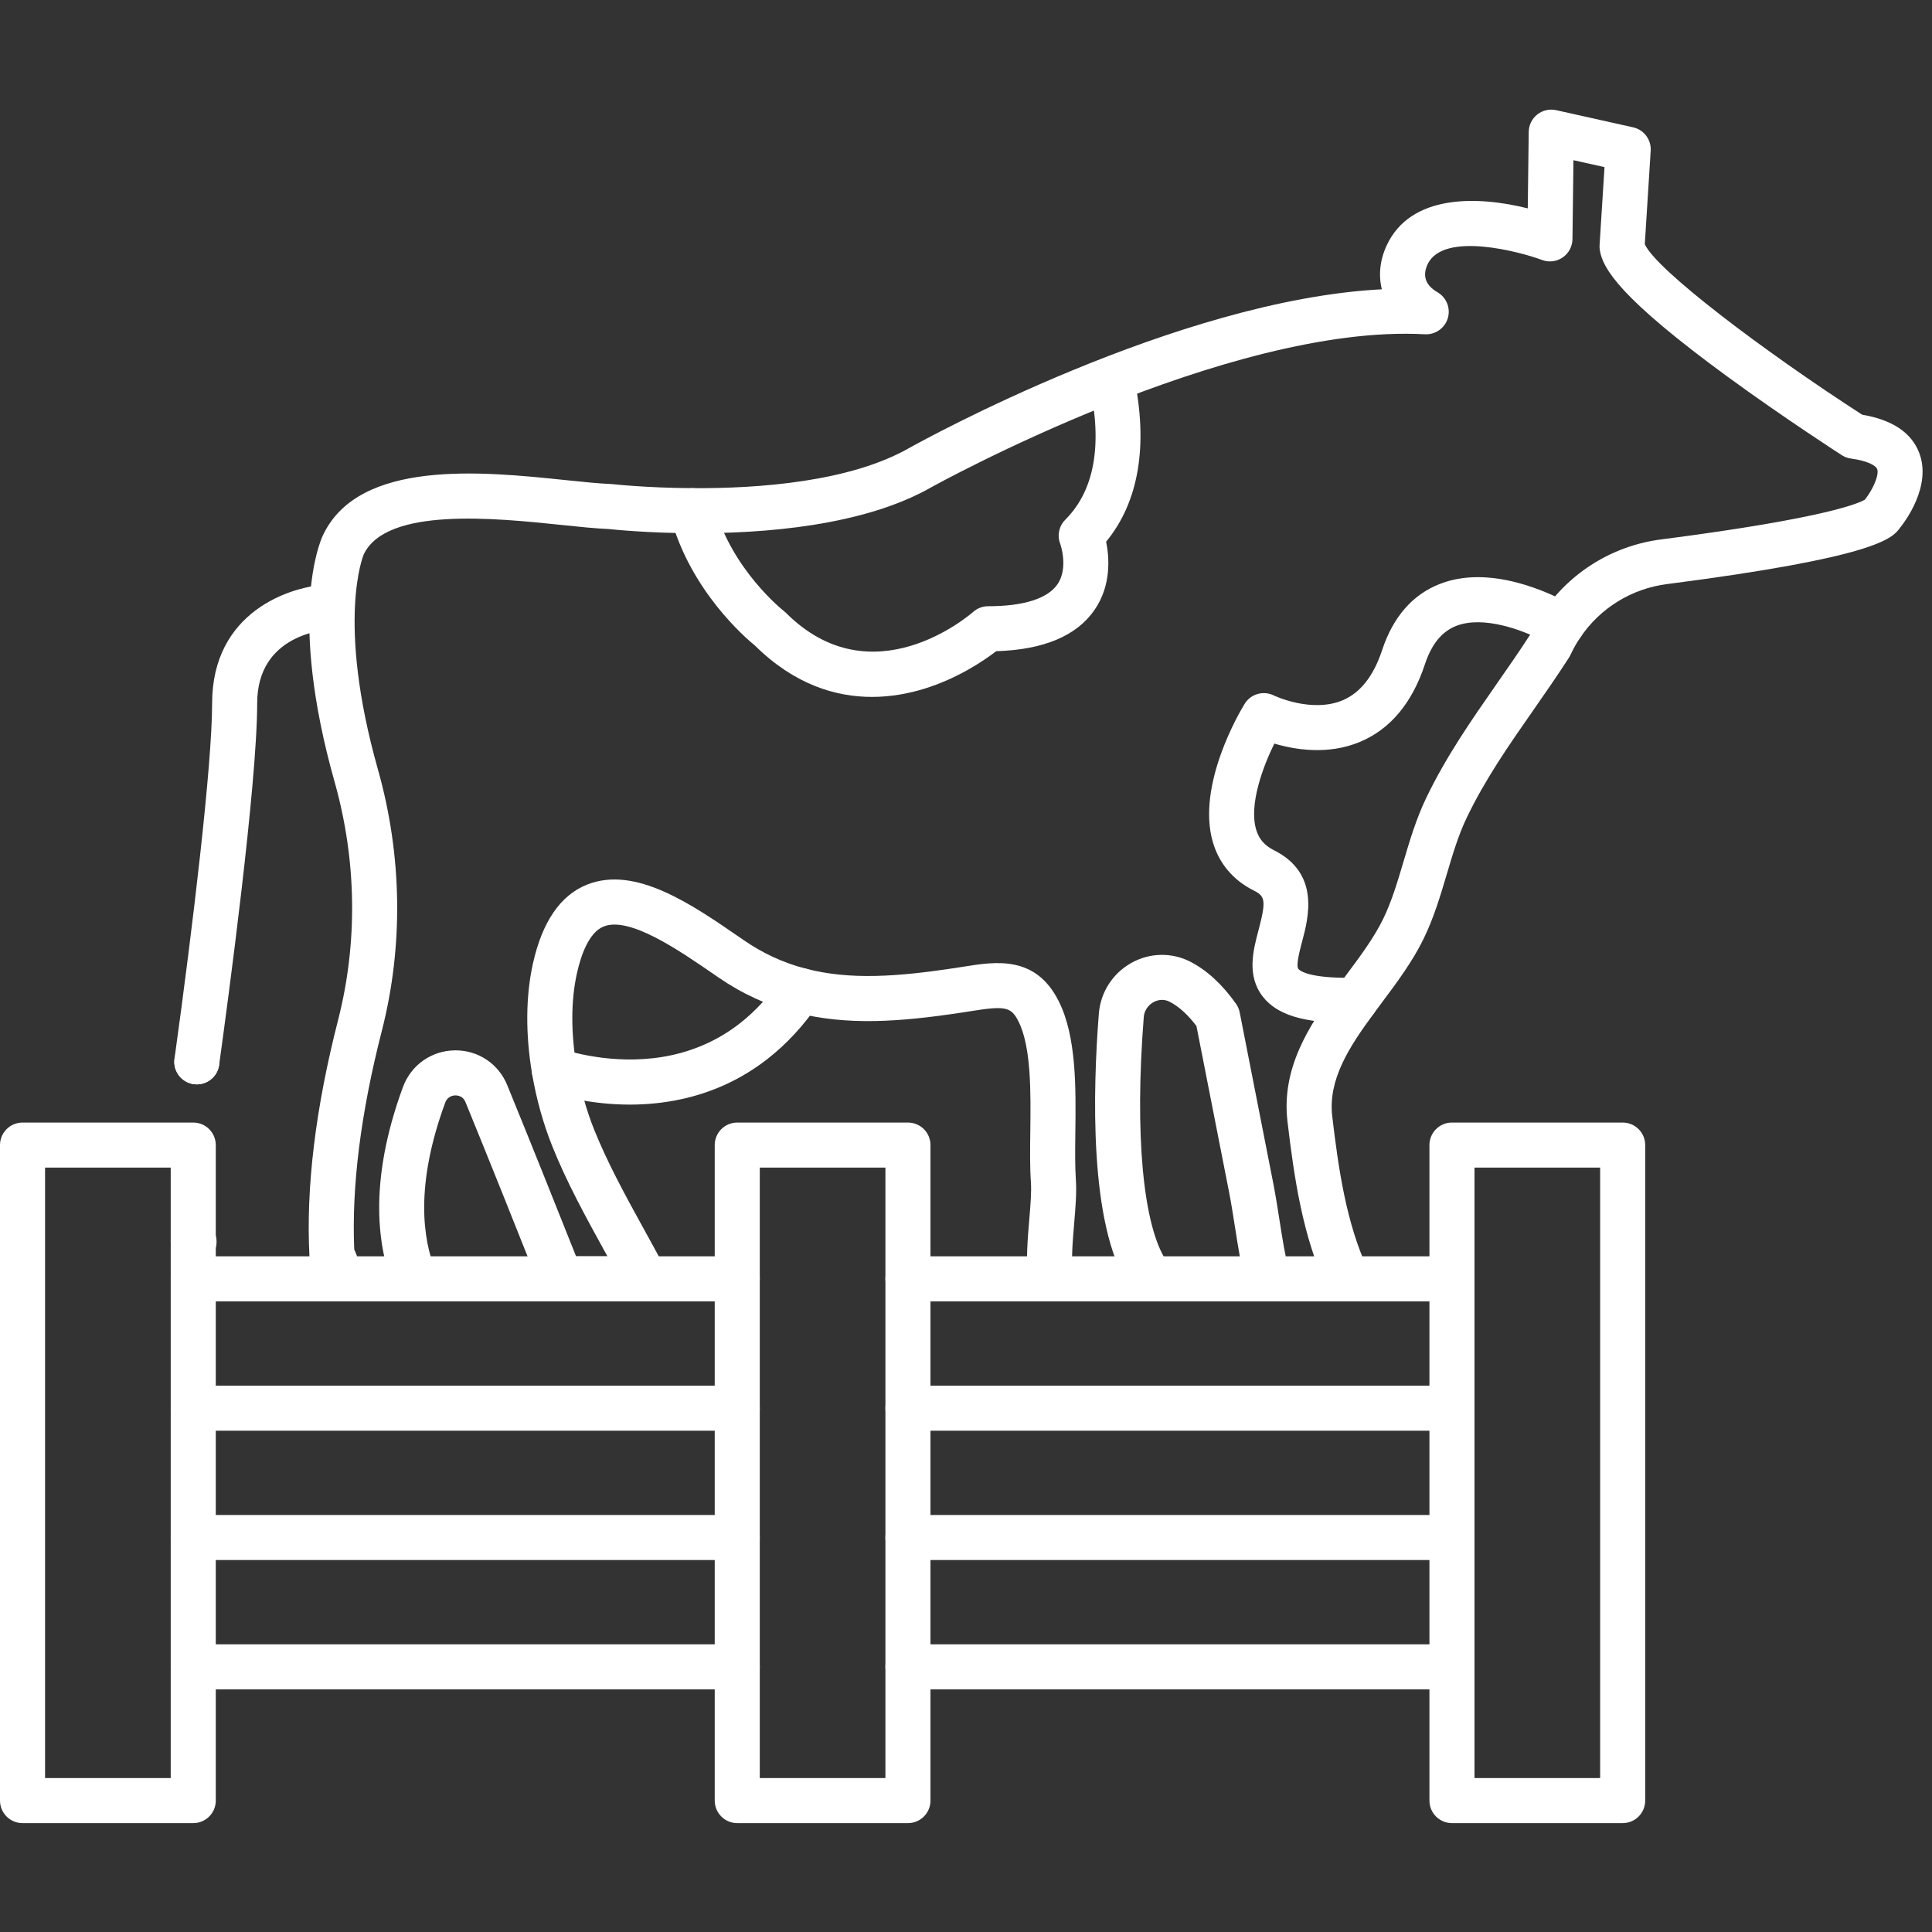
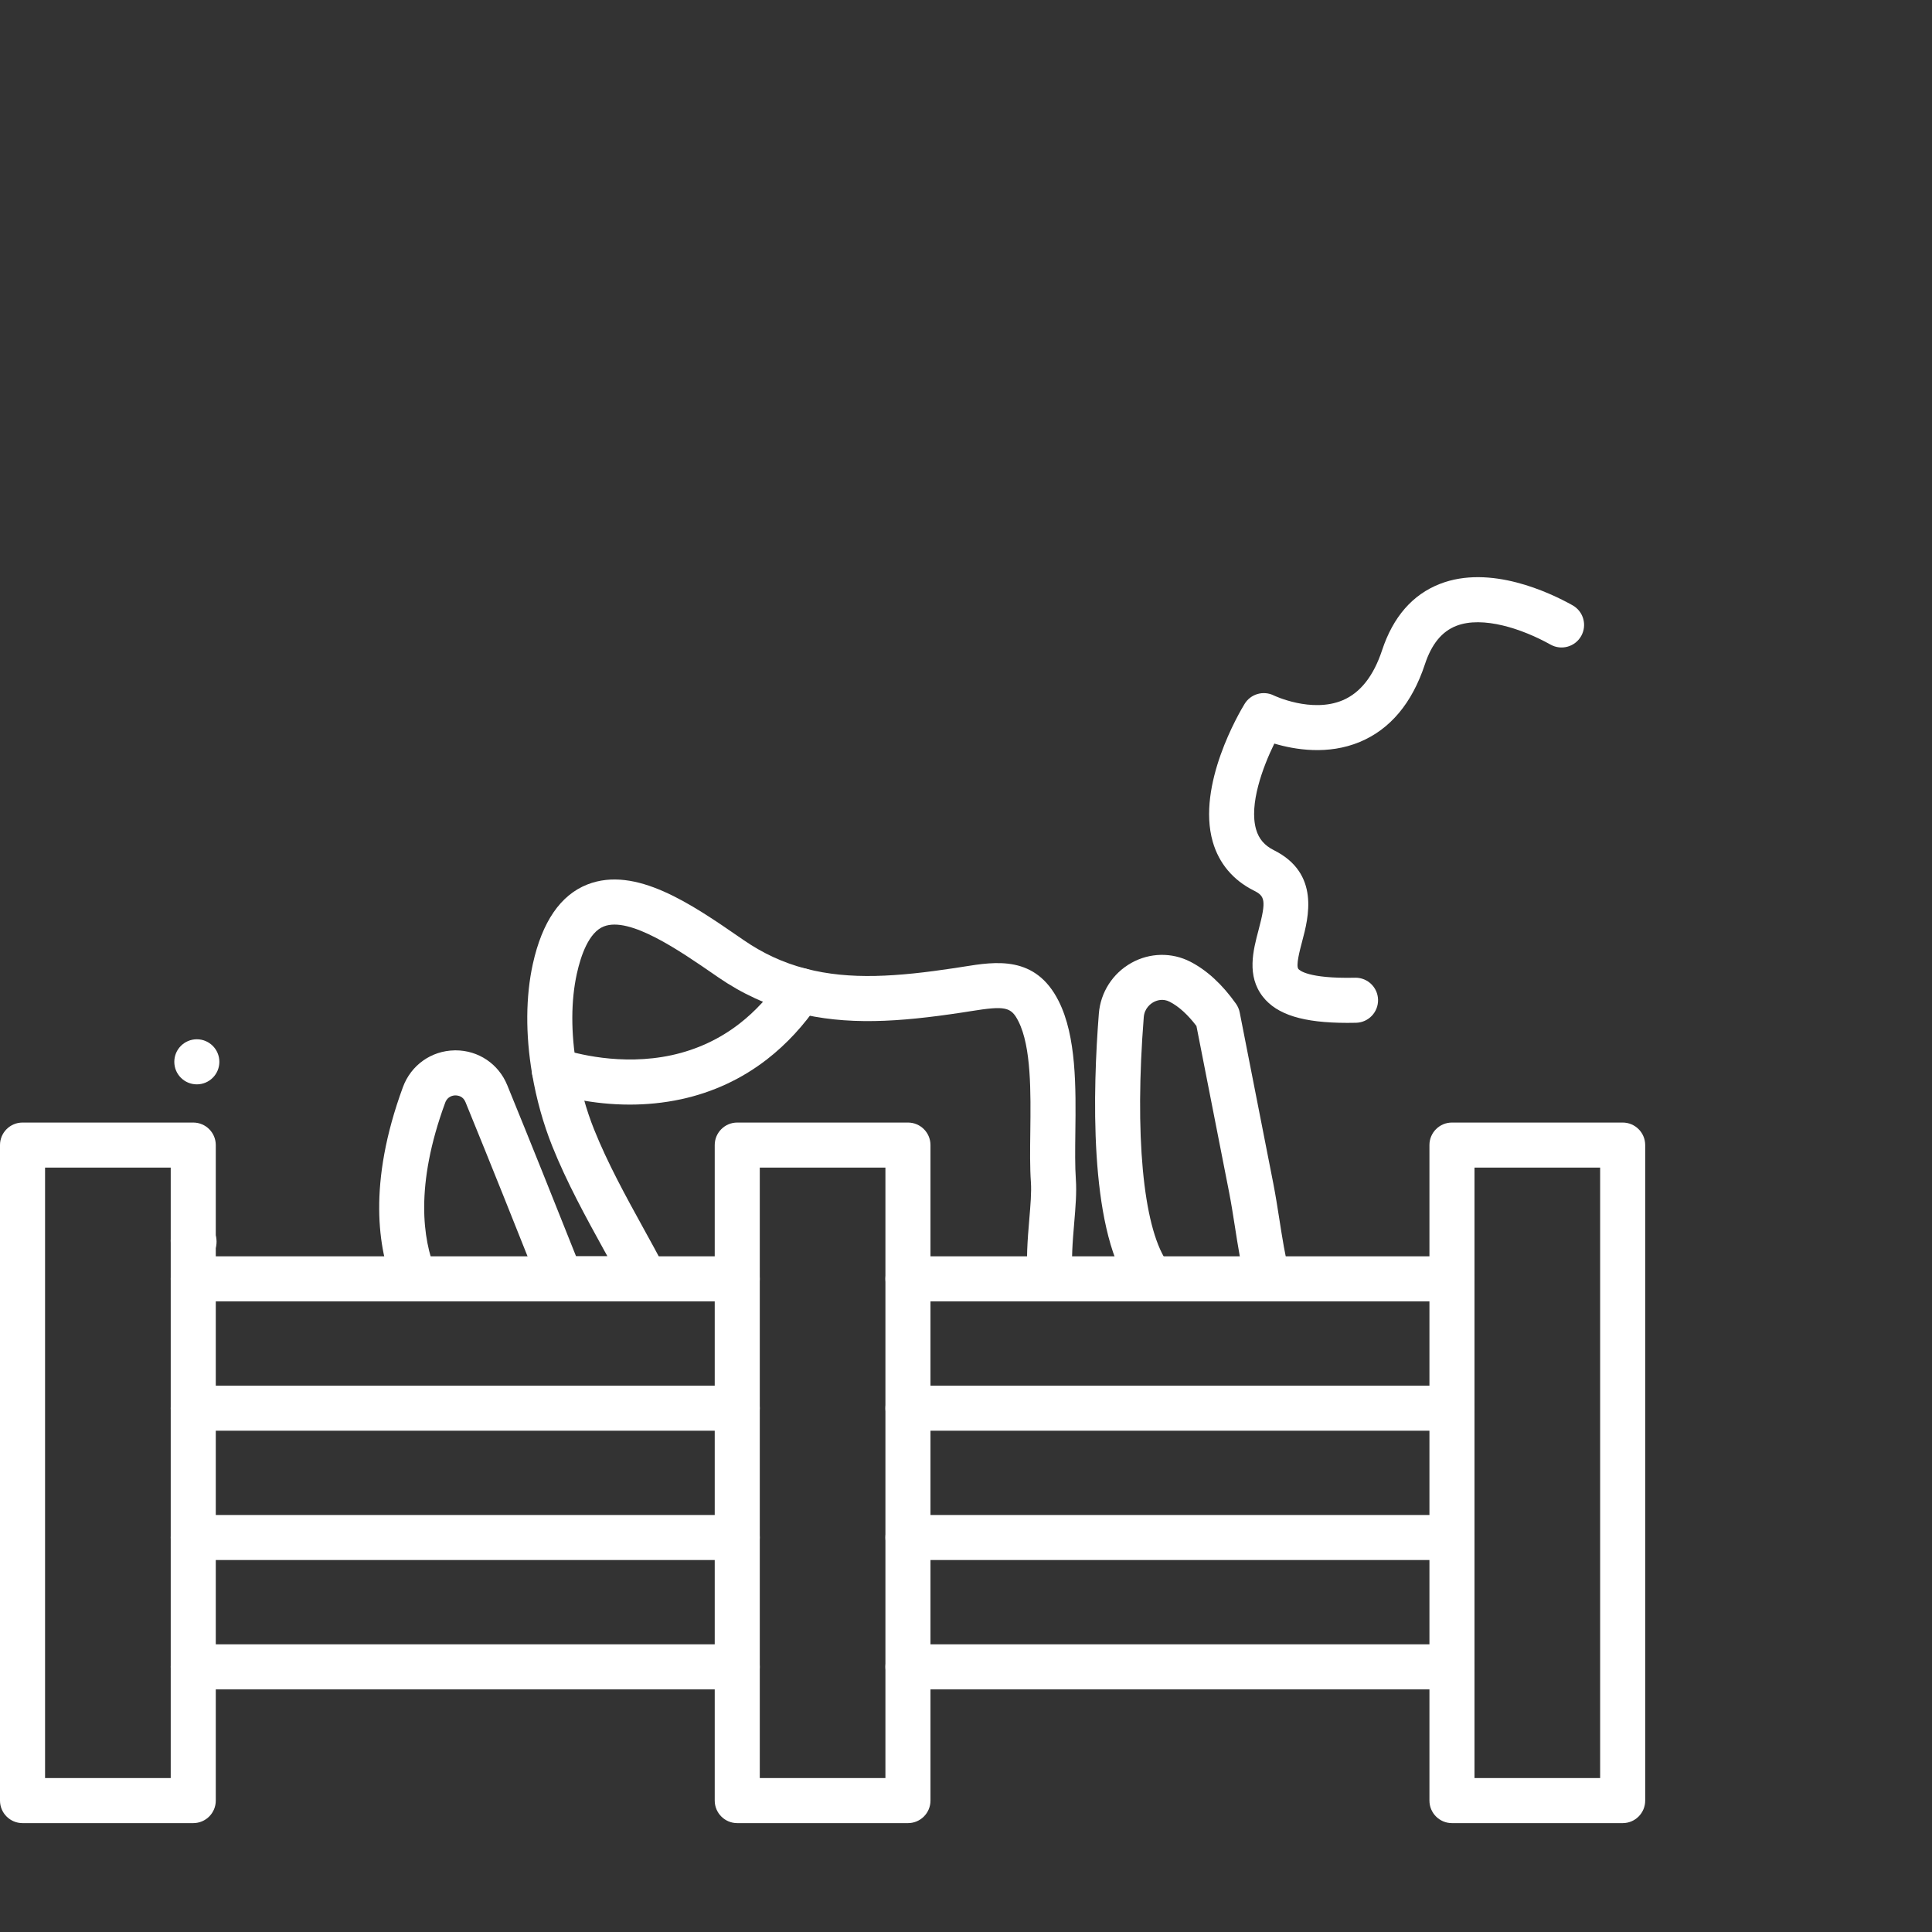
<svg xmlns="http://www.w3.org/2000/svg" width="500" viewBox="0 0 375 375" height="500" preserveAspectRatio="xMidYMid meet">
  <rect x="0" y="0" width="375" height="375" fill="#333333" stroke="none" />
  <defs>
    <clipPath id="9c46a5d09b">
-       <path d="M 59 21.094 L 374 21.094 L 374 253 L 59 253 Z M 59 21.094 " clip-rule="nonzero" />
-     </clipPath>
+       </clipPath>
  </defs>
  <path fill="#ffffff" d="M 122.242 214.402 C 114.91 214.402 108.988 212.801 106.238 211.902 C 103.945 211.148 102.691 208.68 103.445 206.387 C 104.195 204.09 106.664 202.836 108.961 203.59 C 111.488 204.418 120.508 206.949 130.387 204.805 C 135.246 203.746 139.664 201.691 143.52 198.699 C 146.582 196.324 149.336 193.336 151.711 189.809 C 153.059 187.805 155.777 187.273 157.777 188.625 C 159.781 189.973 160.312 192.691 158.965 194.691 C 156.07 198.992 152.676 202.664 148.883 205.609 C 143.988 209.41 138.391 212.016 132.242 213.352 C 128.746 214.109 125.363 214.402 122.242 214.402 Z M 122.242 214.402 " fill-opacity="1" fill-rule="nonzero" />
  <path fill="#ffffff" d="M 246.051 252.602 C 244.102 252.602 242.324 251.285 241.816 249.309 C 240.867 245.594 240.266 241.754 239.688 238.039 C 239.324 235.727 238.984 233.543 238.57 231.426 L 232.23 199.148 C 230.547 196.934 228.805 195.352 227.035 194.441 C 225.672 193.742 224.469 194.199 223.875 194.527 C 223.359 194.816 222.145 195.676 222.004 197.43 C 220.215 220.141 221.848 237.816 226.371 244.711 C 226.66 245.152 226.926 245.598 227.184 246.047 C 228.387 248.141 227.664 250.812 225.57 252.016 C 223.477 253.219 220.805 252.5 219.602 250.406 C 219.426 250.102 219.246 249.793 219.055 249.5 C 211.344 237.754 212.133 211.402 213.285 196.742 C 213.613 192.605 215.973 188.922 219.605 186.895 C 223.164 184.906 227.43 184.82 231.027 186.66 C 234.254 188.316 237.234 191.062 239.902 194.824 C 240.258 195.328 240.504 195.902 240.625 196.508 L 247.152 229.742 C 247.598 232.027 247.969 234.398 248.328 236.688 C 248.875 240.199 249.445 243.832 250.289 247.145 C 250.887 249.484 249.477 251.863 247.137 252.461 C 246.773 252.555 246.41 252.602 246.051 252.602 Z M 246.051 252.602 " fill-opacity="1" fill-rule="nonzero" />
  <path fill="#ffffff" d="M 80.469 252.602 C 78.742 252.602 77.105 251.57 76.418 249.871 C 73.422 242.5 71.305 229.773 78.211 210.996 C 79.777 206.746 83.711 203.949 88.23 203.875 C 88.297 203.871 88.359 203.871 88.426 203.871 C 92.848 203.871 96.77 206.5 98.449 210.613 C 103.016 221.781 107.551 233.129 111.816 243.852 L 117.906 243.852 C 117.68 243.445 117.457 243.039 117.234 242.637 C 113.691 236.195 110.023 229.535 107.195 222.477 C 105.453 218.133 104.102 213.289 103.289 208.477 C 103.281 208.445 103.277 208.414 103.273 208.387 C 101.984 200.75 102.035 193.387 103.426 187.086 C 105.238 178.906 108.797 173.727 114 171.68 C 123.363 168 134.215 175.488 143.793 182.094 L 144.34 182.469 C 148.102 185.062 152.02 186.871 156.316 187.992 C 156.359 188.004 156.398 188.012 156.438 188.023 C 164.988 190.25 174.18 189.582 185.355 187.895 C 185.918 187.809 186.473 187.723 187.02 187.633 C 193.25 186.633 201 185.391 205.484 194.305 C 208.953 201.184 208.832 211.102 208.723 219.852 C 208.684 223.199 208.645 226.363 208.82 228.887 C 209.004 231.438 208.758 234.359 208.496 237.449 C 208.199 241.004 207.887 244.68 208.238 247.727 C 208.516 250.125 206.797 252.293 204.395 252.57 C 202.008 252.844 199.828 251.125 199.551 248.727 C 199.102 244.812 199.461 240.512 199.781 236.715 C 200.012 233.973 200.23 231.379 200.098 229.508 C 199.895 226.613 199.934 223.277 199.98 219.742 C 200.074 211.992 200.184 203.211 197.676 198.238 C 196.262 195.43 195.137 195.188 188.406 196.27 C 187.836 196.359 187.254 196.453 186.664 196.543 C 174.473 198.387 164.305 199.086 154.352 196.516 C 154.312 196.508 154.273 196.5 154.234 196.488 C 148.887 195.105 144.027 192.875 139.375 189.672 L 138.828 189.293 C 131.824 184.461 122.23 177.844 117.199 179.82 C 114.297 180.961 112.754 185.43 111.969 188.977 C 110.812 194.207 110.793 200.441 111.91 207.008 C 111.918 207.039 111.922 207.07 111.926 207.102 C 112.641 211.285 113.809 215.473 115.312 219.223 C 117.941 225.785 121.477 232.207 124.895 238.418 C 126.293 240.953 127.734 243.57 129.109 246.191 C 129.824 247.547 129.773 249.176 128.984 250.488 C 128.191 251.797 126.77 252.598 125.238 252.598 L 108.848 252.598 C 107.059 252.598 105.445 251.508 104.785 249.84 C 100.211 238.332 95.297 226.016 90.352 213.922 C 89.879 212.766 88.914 212.625 88.383 212.617 C 87.945 212.625 86.875 212.777 86.418 214.016 C 80.477 230.168 82.105 240.641 84.52 246.582 C 85.43 248.82 84.352 251.367 82.113 252.277 C 81.574 252.496 81.02 252.602 80.469 252.602 Z M 80.469 252.602 " fill-opacity="1" fill-rule="nonzero" />
  <g clip-path="url(#9c46a5d09b)">
    <path fill="#ffffff" d="M 66.266 252.602 C 64.477 252.602 62.797 251.496 62.152 249.719 L 61.949 249.156 C 61.453 247.781 60.984 246.484 60.5 245.484 C 60.242 244.957 60.094 244.383 60.062 243.797 C 59.367 230.508 61.238 215.098 65.621 197.996 C 69.473 182.961 69.238 166.969 64.941 151.746 C 55.91 119.738 61.965 105.418 62.684 103.891 C 69.699 89.016 93.801 91.523 109.75 93.184 C 113.246 93.547 116.266 93.859 118.57 93.945 C 118.68 93.949 118.793 93.957 118.902 93.973 C 118.965 93.977 125.453 94.703 134.375 94.75 C 147.227 94.84 164.969 93.535 176.484 86.953 C 178.762 85.68 228.383 58.199 268.215 56.152 C 267.543 53.461 267.82 50.52 269.145 47.656 C 273.75 37.691 286.684 37.973 296.539 40.445 L 296.723 25.598 C 296.742 24.277 297.352 23.039 298.383 22.223 C 299.418 21.402 300.766 21.094 302.047 21.383 L 316.984 24.715 C 319.086 25.184 320.531 27.113 320.398 29.258 L 319.254 47.395 C 321.414 52.336 342.383 68.188 361.445 80.492 C 367.266 81.477 370.98 83.949 372.5 87.855 C 375.02 94.34 369.711 101.324 368.715 102.547 C 367.246 104.539 363.992 108.164 323.539 113.375 C 316.691 114.254 310.566 118.035 306.727 123.746 C 306.043 124.75 305.441 125.805 304.934 126.898 L 304.852 127.062 C 304.766 127.254 304.664 127.441 304.551 127.617 C 302.262 131.18 299.879 134.598 297.574 137.902 C 292.809 144.742 288.309 151.203 284.734 158.625 C 283.078 162.055 281.977 165.777 280.809 169.719 C 279.578 173.863 278.305 178.148 276.312 182.234 C 274.176 186.621 271.141 190.688 268.207 194.621 C 267.68 195.328 267.152 196.035 266.629 196.746 C 261.906 203.168 257.734 209.527 258.59 216.707 C 259.789 226.824 261.312 237.449 265.492 246.371 C 266.52 248.559 265.578 251.16 263.391 252.188 C 261.203 253.211 258.598 252.27 257.574 250.082 C 252.84 239.98 251.191 228.566 249.906 217.738 C 248.672 207.398 254.012 199.137 259.586 191.559 C 260.121 190.832 260.66 190.113 261.195 189.391 C 264.012 185.613 266.672 182.047 268.453 178.398 C 270.129 174.965 271.242 171.211 272.422 167.23 C 273.637 163.133 274.895 158.895 276.852 154.828 C 280.73 146.777 285.645 139.723 290.398 132.902 C 292.602 129.738 294.883 126.473 297.039 123.129 C 297.727 121.66 298.555 120.207 299.48 118.844 C 304.715 111.062 313.078 105.902 322.422 104.703 C 355.004 100.504 361.066 97.543 361.977 96.973 C 363.48 95.098 364.809 92.188 364.348 91.023 C 364.145 90.5 362.844 89.488 359.281 89.008 C 358.648 88.926 358.039 88.699 357.504 88.355 C 357.395 88.285 346.344 81.176 335.273 73.086 C 314.441 57.852 311.07 52.121 310.52 48.527 C 310.473 48.219 310.457 47.902 310.477 47.59 L 311.434 32.438 L 305.406 31.094 L 305.215 46.422 C 305.195 47.852 304.48 49.18 303.297 49.984 C 302.117 50.789 300.613 50.961 299.281 50.453 C 295.367 48.969 280.117 44.766 277.086 51.324 C 276.051 53.562 276.703 55.383 279.027 56.734 C 280.773 57.754 281.594 59.832 281.016 61.77 C 280.434 63.707 278.586 64.992 276.586 64.883 C 238.238 62.754 181.355 94.25 180.789 94.566 C 167.625 102.09 148.266 103.57 134.332 103.496 C 125.613 103.449 119.219 102.801 118.082 102.68 C 115.52 102.574 112.422 102.254 108.848 101.879 C 96.176 100.562 74.965 98.355 70.598 107.621 C 70.562 107.703 65.184 120.391 73.359 149.367 C 78.074 166.074 78.328 183.641 74.094 200.164 C 70.023 216.047 68.23 230.289 68.758 242.512 C 69.281 243.695 69.734 244.957 70.18 246.188 L 70.379 246.734 C 71.199 249.008 70.027 251.516 67.754 252.336 C 67.262 252.516 66.758 252.602 66.266 252.602 Z M 361.742 97.27 C 361.742 97.27 361.742 97.273 361.738 97.273 C 361.742 97.273 361.742 97.27 361.742 97.27 Z M 361.742 97.27 " fill-opacity="1" fill-rule="nonzero" />
  </g>
-   <path fill="#ffffff" d="M 169.246 135.27 C 162.242 135.27 154.223 132.906 146.539 125.309 C 144.758 123.863 133.969 114.637 130.129 100.25 C 129.504 97.918 130.891 95.52 133.223 94.898 C 135.555 94.277 137.953 95.66 138.578 97.996 C 141.93 110.547 152.035 118.508 152.137 118.59 C 152.281 118.699 152.418 118.82 152.547 118.949 C 169.254 135.656 188.098 119.461 188.895 118.766 C 189.691 118.062 190.727 117.668 191.789 117.668 C 198.691 117.668 203.352 116.191 205.262 113.395 C 207.441 110.207 205.805 105.602 205.789 105.555 C 205.16 103.938 205.543 102.102 206.77 100.879 C 212.395 95.254 213.996 86.492 211.527 74.844 C 211.023 72.48 212.535 70.16 214.895 69.66 C 217.258 69.156 219.582 70.668 220.082 73.031 C 222.914 86.398 221.051 97.434 214.699 105.141 C 215.34 108.301 215.691 113.645 212.48 118.336 C 209.008 123.414 202.582 126.121 193.363 126.395 C 191.07 128.16 185.977 131.66 179.375 133.691 C 176.426 134.598 172.98 135.27 169.246 135.27 Z M 169.246 135.27 " fill-opacity="1" fill-rule="nonzero" />
-   <path fill="#ffffff" d="M 38.207 210.473 C 38.008 210.473 37.809 210.461 37.602 210.434 C 35.211 210.102 33.539 207.895 33.871 205.5 C 37.402 180.023 41.172 148.523 41.172 136.523 C 41.172 118.809 56.207 113.656 64.156 113.402 C 66.574 113.32 68.59 115.223 68.668 117.637 C 68.742 120.051 66.848 122.07 64.434 122.145 C 62.969 122.207 49.918 123.133 49.918 136.523 C 49.918 152.188 44.266 194.199 42.535 206.699 C 42.23 208.891 40.355 210.473 38.207 210.473 Z M 38.207 210.473 " fill-opacity="1" fill-rule="nonzero" />
  <path fill="#ffffff" d="M 38.207 210.473 C 35.789 210.473 33.832 208.516 33.832 206.102 L 33.832 206.098 C 33.832 203.68 35.789 201.723 38.207 201.723 C 40.621 201.723 42.578 203.68 42.578 206.098 C 42.578 208.512 40.621 210.473 38.207 210.473 Z M 38.207 210.473 " fill-opacity="1" fill-rule="nonzero" />
  <path fill="#ffffff" d="M 37.66 245.383 C 36.594 245.383 35.523 244.992 34.688 244.215 C 34.586 244.125 34.492 244.039 34.406 243.949 C 32.703 242.234 32.711 239.469 34.426 237.766 C 36.102 236.102 38.781 236.074 40.492 237.672 C 40.582 237.75 40.664 237.828 40.742 237.906 C 42.457 239.605 42.469 242.375 40.766 244.09 C 39.91 244.949 38.785 245.383 37.66 245.383 Z M 34.586 244.117 C 34.586 244.121 34.59 244.121 34.59 244.121 C 34.59 244.121 34.586 244.121 34.586 244.117 Z M 34.582 244.113 C 34.582 244.113 34.582 244.117 34.586 244.117 C 34.582 244.117 34.582 244.113 34.582 244.113 Z M 40.605 237.785 C 40.609 237.785 40.609 237.789 40.613 237.789 C 40.609 237.789 40.609 237.785 40.605 237.785 Z M 40.602 237.781 C 40.605 237.781 40.605 237.781 40.605 237.785 C 40.605 237.781 40.605 237.781 40.602 237.781 Z M 40.598 237.777 Z M 40.598 237.777 " fill-opacity="1" fill-rule="nonzero" />
  <path fill="#ffffff" d="M 261.531 198.539 C 252.961 198.539 247.875 196.961 245.141 193.488 C 241.926 189.402 243.238 184.461 244.293 180.484 C 245.828 174.703 245.508 173.926 243.348 172.848 C 239.344 170.844 236.594 167.574 235.395 163.387 C 232.234 152.371 240.609 138.207 241.574 136.629 C 242.754 134.695 245.215 133.984 247.246 134.988 C 247.301 135.016 254.57 138.477 260.621 135.918 C 264.039 134.473 266.613 131.203 268.262 126.207 C 270.402 119.73 274.18 115.398 279.496 113.332 C 289.234 109.543 300.734 114.973 305.23 117.484 C 307.34 118.664 308.094 121.328 306.914 123.438 C 305.738 125.543 303.074 126.297 300.965 125.121 C 295.477 122.055 287.789 119.488 282.668 121.48 C 279.863 122.574 277.867 125.016 276.57 128.949 C 274.082 136.48 269.836 141.547 263.953 144.004 C 257.773 146.59 251.34 145.516 247.344 144.328 C 245.105 148.898 242.41 156.137 243.805 160.984 C 244.336 162.824 245.434 164.109 247.262 165.023 C 256.254 169.52 253.973 178.113 252.746 182.73 C 252.281 184.484 251.5 187.426 252.016 188.078 C 252.168 188.273 253.77 189.98 263.012 189.777 C 263.043 189.773 263.078 189.773 263.109 189.773 C 265.48 189.773 267.426 191.668 267.48 194.051 C 267.531 196.465 265.617 198.469 263.203 198.52 C 262.633 198.535 262.074 198.539 261.531 198.539 Z M 261.531 198.539 " fill-opacity="1" fill-rule="nonzero" />
  <path fill="#ffffff" d="M 37.508 353.867 L 4.375 353.867 C 1.957 353.867 0 351.91 0 349.496 L 0 222.258 C 0 219.844 1.957 217.887 4.375 217.887 L 37.508 217.887 C 39.922 217.887 41.883 219.844 41.883 222.258 L 41.883 349.496 C 41.883 351.91 39.922 353.867 37.508 353.867 Z M 8.746 345.121 L 33.137 345.121 L 33.137 226.633 L 8.746 226.633 Z M 8.746 345.121 " fill-opacity="1" fill-rule="nonzero" />
  <path fill="#ffffff" d="M 176.234 353.867 L 143.098 353.867 C 140.684 353.867 138.727 351.906 138.727 349.492 L 138.727 222.258 C 138.727 219.844 140.684 217.887 143.098 217.887 L 176.234 217.887 C 178.648 217.887 180.605 219.844 180.605 222.258 L 180.605 349.492 C 180.605 351.91 178.648 353.867 176.234 353.867 Z M 147.473 345.121 L 171.859 345.121 L 171.859 226.633 L 147.473 226.633 Z M 147.473 345.121 " fill-opacity="1" fill-rule="nonzero" />
  <path fill="#ffffff" d="M 314.961 353.867 L 281.824 353.867 C 279.41 353.867 277.453 351.906 277.453 349.492 L 277.453 222.258 C 277.453 219.844 279.41 217.887 281.824 217.887 L 314.961 217.887 C 317.375 217.887 319.332 219.844 319.332 222.258 L 319.332 349.492 C 319.332 351.91 317.375 353.867 314.961 353.867 Z M 286.199 345.121 L 310.586 345.121 L 310.586 226.633 L 286.199 226.633 Z M 286.199 345.121 " fill-opacity="1" fill-rule="nonzero" />
  <path fill="#ffffff" d="M 281.824 252.602 L 176.234 252.602 C 173.82 252.602 171.859 250.641 171.859 248.227 C 171.859 245.812 173.82 243.852 176.234 243.852 L 281.824 243.852 C 284.238 243.852 286.199 245.812 286.199 248.227 C 286.199 250.641 284.242 252.602 281.824 252.602 Z M 281.824 252.602 " fill-opacity="1" fill-rule="nonzero" />
  <path fill="#ffffff" d="M 143.098 252.602 L 37.508 252.602 C 35.094 252.602 33.137 250.641 33.137 248.227 C 33.137 245.812 35.094 243.852 37.508 243.852 L 143.098 243.852 C 145.516 243.852 147.473 245.812 147.473 248.227 C 147.473 250.641 145.516 252.602 143.098 252.602 Z M 143.098 252.602 " fill-opacity="1" fill-rule="nonzero" />
  <path fill="#ffffff" d="M 281.824 277.703 L 176.234 277.703 C 173.82 277.703 171.859 275.742 171.859 273.328 C 171.859 270.914 173.82 268.957 176.234 268.957 L 281.824 268.957 C 284.238 268.957 286.199 270.914 286.199 273.328 C 286.199 275.742 284.242 277.703 281.824 277.703 Z M 281.824 277.703 " fill-opacity="1" fill-rule="nonzero" />
  <path fill="#ffffff" d="M 143.098 277.703 L 37.508 277.703 C 35.094 277.703 33.137 275.742 33.137 273.328 C 33.137 270.914 35.094 268.957 37.508 268.957 L 143.098 268.957 C 145.516 268.957 147.473 270.914 147.473 273.328 C 147.473 275.742 145.516 277.703 143.098 277.703 Z M 143.098 277.703 " fill-opacity="1" fill-rule="nonzero" />
  <path fill="#ffffff" d="M 281.824 302.805 L 176.234 302.805 C 173.82 302.805 171.859 300.848 171.859 298.43 C 171.859 296.016 173.82 294.059 176.234 294.059 L 281.824 294.059 C 284.238 294.059 286.199 296.016 286.199 298.43 C 286.199 300.848 284.242 302.805 281.824 302.805 Z M 281.824 302.805 " fill-opacity="1" fill-rule="nonzero" />
  <path fill="#ffffff" d="M 143.098 302.805 L 37.508 302.805 C 35.094 302.805 33.137 300.848 33.137 298.43 C 33.137 296.016 35.094 294.059 37.508 294.059 L 143.098 294.059 C 145.516 294.059 147.473 296.016 147.473 298.43 C 147.473 300.848 145.516 302.805 143.098 302.805 Z M 143.098 302.805 " fill-opacity="1" fill-rule="nonzero" />
  <path fill="#ffffff" d="M 281.824 327.906 L 176.234 327.906 C 173.82 327.906 171.859 325.949 171.859 323.535 C 171.859 321.117 173.82 319.16 176.234 319.16 L 281.824 319.16 C 284.238 319.16 286.199 321.117 286.199 323.535 C 286.199 325.949 284.242 327.906 281.824 327.906 Z M 281.824 327.906 " fill-opacity="1" fill-rule="nonzero" />
  <path fill="#ffffff" d="M 143.098 327.906 L 37.508 327.906 C 35.094 327.906 33.137 325.949 33.137 323.535 C 33.137 321.117 35.094 319.16 37.508 319.16 L 143.098 319.16 C 145.516 319.16 147.473 321.117 147.473 323.535 C 147.473 325.949 145.516 327.906 143.098 327.906 Z M 143.098 327.906 " fill-opacity="1" fill-rule="nonzero" />
</svg>